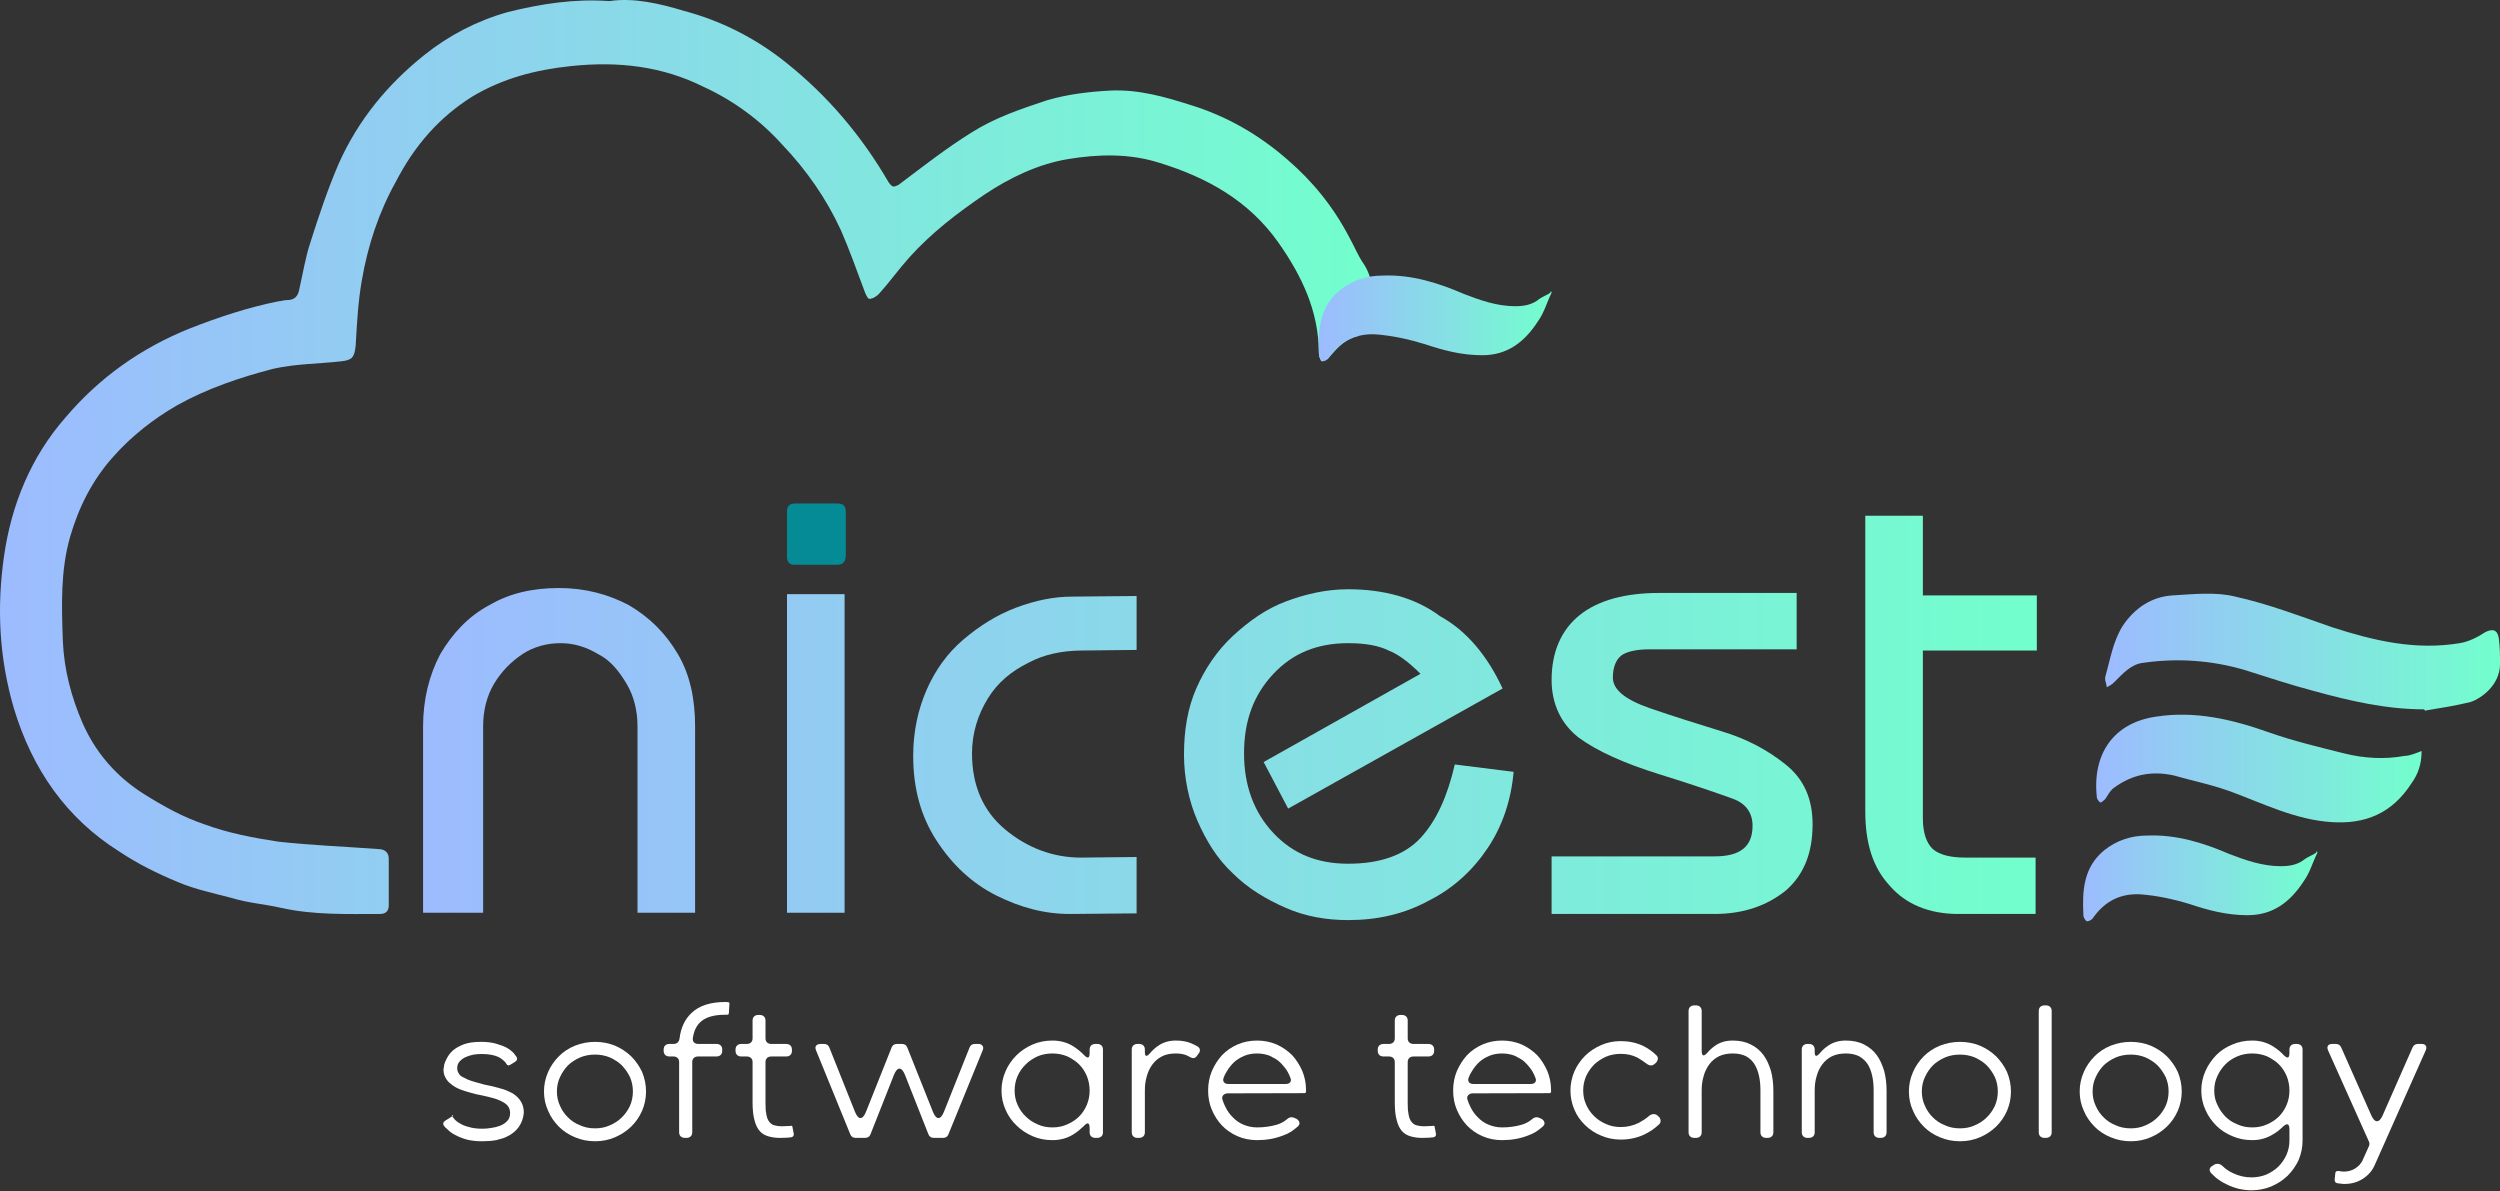
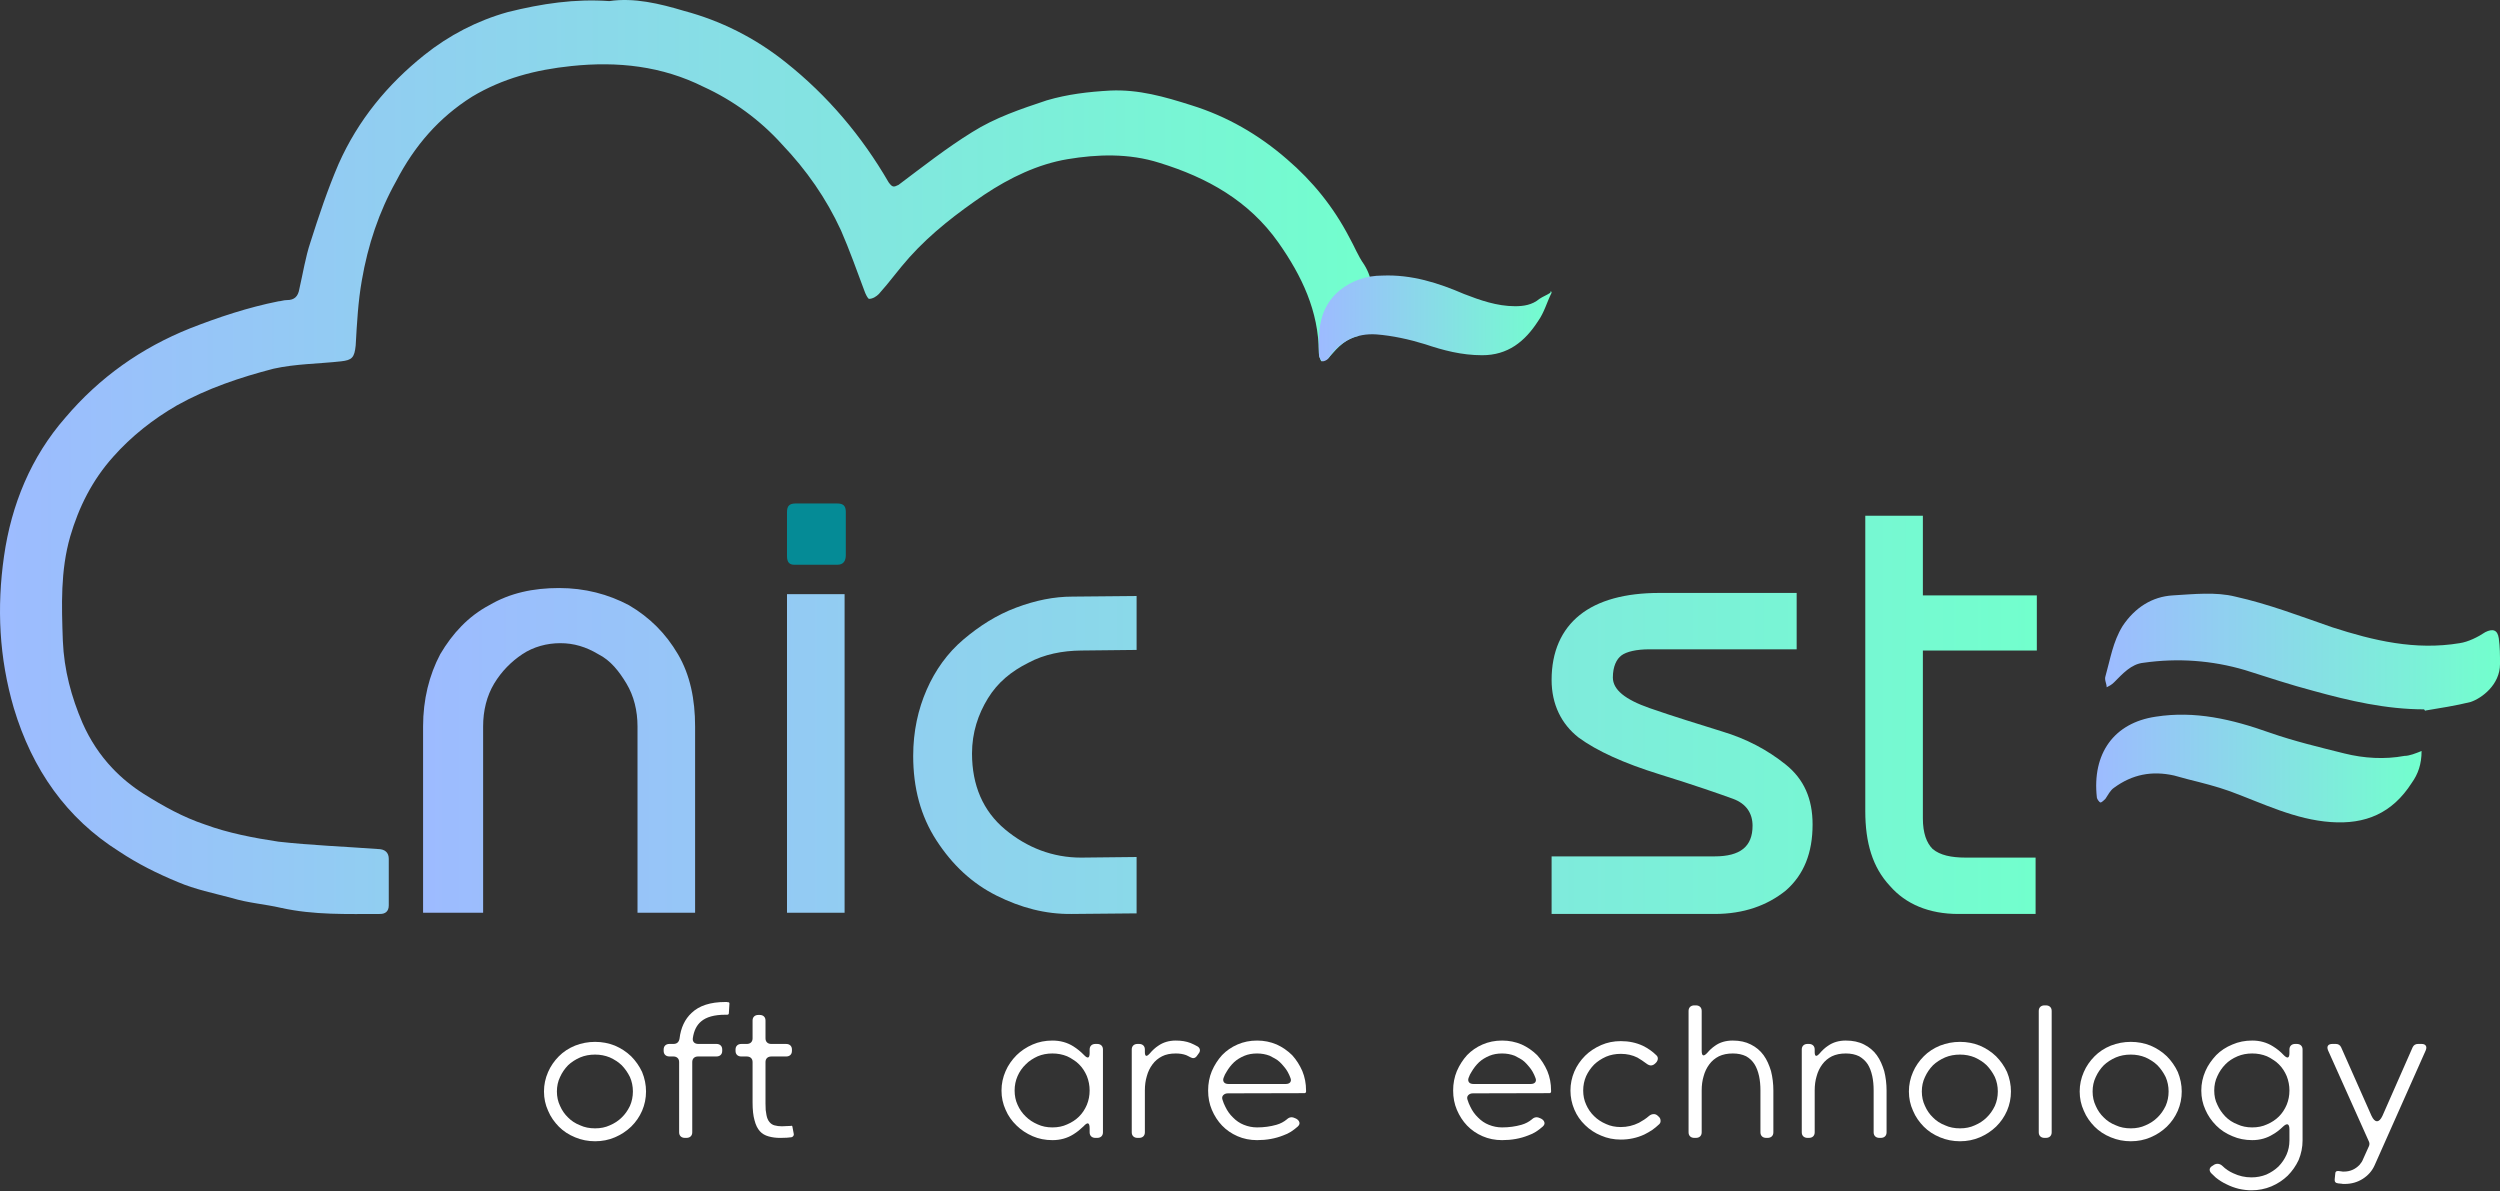
<svg xmlns="http://www.w3.org/2000/svg" xmlns:ns1="http://sodipodi.sourceforge.net/DTD/sodipodi-0.dtd" xmlns:ns2="http://www.inkscape.org/namespaces/inkscape" xmlns:xlink="http://www.w3.org/1999/xlink" version="1.1" id="Layer_1" x="0px" y="0px" viewBox="0 0 204.028 97.233" xml:space="preserve" ns1:docname="logo3.svg" ns2:version="1.2.1 (9c6d41e410, 2022-07-14)" ns2:export-filename="logo.png" ns2:export-xdpi="580.64514" ns2:export-ydpi="580.64514" width="204.028" height="97.233">
  <rect x="0" y="0" width="204.028" height="97.233" fill="#333333" stroke="none" />
  <defs id="defs81">
    <linearGradient ns2:collect="always" id="nicest2">
      <stop style="stop-color:#9dbbff;stop-opacity:1;" offset="0" id="stop911" />
      <stop style="stop-color:#72ffcd;stop-opacity:1;" offset="1" id="stop913" />
    </linearGradient>
    <linearGradient ns2:collect="always" xlink:href="#nicest2" id="linearGradient6173" x1="199.772" y1="186.051" x2="232" y2="186.051" gradientUnits="userSpaceOnUse" gradientTransform="translate(-27.972,-132.81)" />
    <linearGradient ns2:collect="always" xlink:href="#nicest2" id="linearGradient6175" x1="199.045" y1="195.531" x2="225.6" y2="195.531" gradientUnits="userSpaceOnUse" gradientTransform="translate(-27.972,-132.81)" />
    <linearGradient ns2:collect="always" xlink:href="#nicest2" id="linearGradient6177" x1="197.973" y1="204.495" x2="217.1" y2="204.495" gradientUnits="userSpaceOnUse" gradientTransform="translate(-27.972,-132.81)" />
    <linearGradient ns2:collect="always" xlink:href="#nicest2" id="linearGradient6445" gradientUnits="userSpaceOnUse" x1="197.973" y1="204.495" x2="217.1" y2="204.495" gradientTransform="matrix(0.994,0,0,1,-89.063,-178.51)" />
    <linearGradient ns2:collect="always" xlink:href="#nicest2" id="linearGradient6454" x1="27.972" y1="170.108" x2="140.414" y2="170.108" gradientUnits="userSpaceOnUse" gradientTransform="translate(-27.972,-132.81)" />
    <linearGradient ns2:collect="always" xlink:href="#nicest2" id="linearGradient6501" gradientUnits="userSpaceOnUse" x1="62.5" y1="191.4" x2="194.2" y2="191.4" gradientTransform="translate(-27.972,-132.81)" />
    <linearGradient ns2:collect="always" xlink:href="#nicest2" id="linearGradient6503" gradientUnits="userSpaceOnUse" x1="62.5" y1="191.4" x2="194.2" y2="191.4" gradientTransform="translate(-27.972,-132.81)" />
    <linearGradient ns2:collect="always" xlink:href="#nicest2" id="linearGradient6505" gradientUnits="userSpaceOnUse" x1="62.5" y1="191.4" x2="194.2" y2="191.4" gradientTransform="translate(-27.972,-132.81)" />
    <linearGradient ns2:collect="always" xlink:href="#nicest2" id="linearGradient6507" gradientUnits="userSpaceOnUse" x1="62.5" y1="191.4" x2="194.2" y2="191.4" gradientTransform="translate(-27.972,-132.81)" />
    <linearGradient ns2:collect="always" xlink:href="#nicest2" id="linearGradient6509" gradientUnits="userSpaceOnUse" x1="62.5" y1="191.4" x2="194.2" y2="191.4" gradientTransform="translate(-27.972,-132.81)" />
    <linearGradient ns2:collect="always" xlink:href="#nicest2" id="linearGradient6511" gradientUnits="userSpaceOnUse" x1="62.5" y1="191.4" x2="194.2" y2="191.4" gradientTransform="translate(-27.972,-132.81)" />
  </defs>
  <ns1:namedview id="namedview79" pagecolor="#ffffff" bordercolor="#eeeeee" borderopacity="1" ns2:showpageshadow="0" ns2:pageopacity="0" ns2:pagecheckerboard="0" ns2:deskcolor="#ffffff" showgrid="false" ns2:zoom="5.1107217" ns2:cx="87.952353" ns2:cy="54.004115" ns2:window-width="1920" ns2:window-height="991" ns2:window-x="-9" ns2:window-y="-9" ns2:window-maximized="1" ns2:current-layer="Layer_1" />
  <style type="text/css" id="style2">
	.st0{fill:#FFFFFF;}
</style>
  <path d="m 49.728,0.09 c 2,-0.3 4.1,0.2 6.1,0.8 3,0.8 5.8,2.2 8.3,4.2 3.4,2.7 6.2,6 8.4,9.8 0.3,0.4 0.4,0.4 0.8,0.2 2,-1.5 3.9,-3 6,-4.3 1.9,-1.2 4,-1.9 6.1,-2.6 1.7,-0.5 3.4,-0.7 5.2,-0.8 2.3,-0.1 4.4,0.5 6.6,1.2 2.9,0.9 5.5,2.4 7.8,4.4 2.1,1.8 3.8,3.9 5.1,6.4 0.4,0.7 0.7,1.5 1.2,2.2 1.562,2.506 -0.145,4.88 -0.475,5.831 -1,0.2 -1.625,0.869 -2.325,1.669 -0.1,0.2 -0.4,0.3 -0.7,0.4 -0.1,-0.2 -0.2,-0.5 -0.2,-0.7 0,-3.4 -1.4,-6.3 -3.3,-9 -2.4,-3.4 -5.8,-5.3 -9.7,-6.5 -2.5,-0.8 -5.1,-0.7 -7.5,-0.3 -2.4,0.4 -4.7,1.5 -6.8,2.9 -2.2,1.5 -4.3,3.1 -6.1,5.1 -0.9,1 -1.6,2 -2.5,3 -0.2,0.2 -0.5,0.4 -0.8,0.4 -0.1,0 -0.3,-0.4 -0.4,-0.7 -0.6,-1.6 -1.2,-3.3 -1.9,-4.9 -1.2,-2.6 -2.8,-4.9 -4.8,-7 -1.8,-2 -4,-3.6 -6.4,-4.7 -3.4,-1.7 -7,-2.1 -10.8,-1.7 -2.9,0.3 -5.6,1 -8.1,2.5 -2.7,1.7 -4.7,4 -6.2,6.9 -1.4,2.5 -2.3,5.2 -2.8,8.1 -0.3,1.7 -0.4,3.5 -0.5,5.3 -0.1,1 -0.3,1.2 -1.2,1.3 -1.8,0.2 -3.7,0.2 -5.5,0.6 -2.7,0.7 -5.4,1.6 -7.9,3 -1.9,1.1 -3.7,2.5 -5.2,4.2 -1.7,1.9 -2.8,4.1 -3.5,6.5 -0.8,2.8 -0.7,5.6 -0.6,8.5 0.1,2.4 0.7,4.6 1.6,6.7 0.623,1.415 1.437,2.638 2.426,3.686 0.758,0.804 1.619,1.506 2.574,2.114 1.6,1 3.2,1.9 5,2.5 1.9,0.7 4,1.1 6,1.4 2.7,0.3 5.4,0.4 8.1,0.6 0.6,0 0.9,0.3 0.9,0.8 v 3.8 c 0,0.5 -0.3,0.7 -0.7,0.7 -2.7,0 -5.4,0.1 -8.1,-0.5 -1.3,-0.3 -2.7,-0.4 -4,-0.8 -1.5,-0.4 -3,-0.7 -4.4,-1.3 -1.7,-0.7 -3.3,-1.5 -4.8,-2.5 -4.3,-2.7 -7.1,-6.7 -8.6,-11.7 -1.2,-4.1 -1.4,-8.2 -0.8,-12.4 0.6,-4.2 2.2,-8.1 5,-11.3 2.8,-3.3 6.2,-5.7 10.2,-7.3 2.3,-0.9 4.7,-1.7 7.2,-2.2 0.2,0 0.4,-0.1 0.7,-0.1 0.6,0 0.9,-0.3 1,-0.9 0.3,-1.3 0.5,-2.6 0.9,-3.8 0.7,-2.2 1.4,-4.3 2.3,-6.4 1.6,-3.6 4,-6.5 7,-8.9 2,-1.6 4.3,-2.8 6.8,-3.5 2.8,-0.7 5.5,-1.1 8.3,-0.9 z" id="path4" style="fill:url(#linearGradient6454);fill-opacity:1" ns1:nodetypes="cccccccccccccccsccscscscccccccccsccccccsccccssscccccscccscccscc" />
  <path d="m 197.828,57.89 c -3.1,0 -6.1,-0.7 -9,-1.5 -1.9,-0.5 -3.7,-1.1 -5.6,-1.7 -2.7,-0.8 -5.5,-1 -8.3,-0.6 -1,0.1 -1.7,0.9 -2.4,1.6 -0.2,0.2 -0.4,0.3 -0.6,0.4 0,-0.3 -0.2,-0.6 -0.1,-0.9 0.4,-1.4 0.6,-2.8 1.4,-4.1 1,-1.5 2.4,-2.4 4.1,-2.5 1.7,-0.1 3.5,-0.3 5.1,0.1 2.7,0.6 5.3,1.6 7.9,2.5 3.4,1.1 6.8,1.9 10.4,1.3 0.7,-0.1 1.5,-0.5 2.1,-0.9 0.6,-0.3 1,-0.2 1.1,0.5 0.1,0.7 0.1,1.4 0.1,2.1 0,1.7 -1.5,2.8 -2.4,3.1 -1.2,0.3 -2.5,0.5 -3.7,0.7 0,0.1 0,0 -0.1,-0.1 z" id="path6" style="fill:url(#linearGradient6173);fill-opacity:1" />
  <path d="m 197.628,61.29 c 0,1.1 -0.3,1.9 -0.8,2.6 -1.6,2.5 -3.8,3.4 -6.6,3.2 -2.9,-0.2 -5.5,-1.5 -8.2,-2.5 -1.1,-0.4 -2.3,-0.7 -3.5,-1 -0.4,-0.1 -0.7,-0.2 -1.1,-0.3 -1.8,-0.4 -3.4,-0.1 -4.9,1 -0.3,0.2 -0.5,0.6 -0.7,0.9 -0.1,0.1 -0.3,0.3 -0.4,0.3 -0.1,0 -0.3,-0.3 -0.3,-0.4 -0.4,-3.6 1.4,-6.1 4.8,-6.6 3.2,-0.5 6.2,0.2 9.3,1.3 2,0.7 4.1,1.2 6.1,1.7 1.6,0.4 3.3,0.5 4.9,0.2 0.4,0 0.9,-0.2 1.4,-0.4 z" id="path8" style="fill:url(#linearGradient6175);fill-opacity:1" />
-   <path d="m 189.128,69.59 c -0.4,0.8 -0.6,1.6 -1.1,2.3 -1.1,1.7 -2.5,2.8 -4.6,2.8 -1.7,0 -3.2,-0.4 -4.7,-0.9 -1.3,-0.4 -2.7,-0.7 -4,-0.8 -1.6,-0.1 -2.9,0.5 -3.9,1.9 -0.1,0.2 -0.4,0.3 -0.5,0.3 -0.1,0 -0.3,-0.3 -0.3,-0.5 -0.1,-2 0,-3.9 1.7,-5.3 1,-0.8 2.2,-1.2 3.5,-1.2 2.4,-0.1 4.6,0.6 6.7,1.5 1.3,0.5 2.7,1 4.2,1 0.7,0 1.4,-0.1 2,-0.6 0.3,-0.2 0.6,-0.3 0.9,-0.5 0,-0.2 0.1,-0.1 0.1,0 z" id="path10" style="fill:url(#linearGradient6177);fill-opacity:1" />
  <path d="m 69.028,43.59 c 0,0.6 0,1.1 0,1.7 0,0.5 -0.2,0.8 -0.7,0.8 -1.2,0 -2.3,0 -3.5,0 -0.4,0 -0.6,-0.2 -0.6,-0.7 0,-1.2 0,-2.4 0,-3.6 0,-0.5 0.2,-0.7 0.7,-0.7 1.1,0 2.3,0 3.4,0 0.5,0 0.7,0.2 0.7,0.7 0,0.6 0,1.2 0,1.8 z" id="path20" style="fill:#058b96;fill-opacity:1" />
  <path d="m 39.228,74.49 h -4.7 v -15.2 c 0,-2.2 0.5,-4.2 1.4,-5.9 1,-1.7 2.3,-3.1 4,-4 1.7,-1 3.6,-1.4 5.7,-1.4 2.1,0 4,0.5 5.7,1.4 1.7,1 3,2.3 4,4 1,1.7 1.4,3.7 1.4,5.9 v 15.2 h -4.7 v -15.2 c 0,-1.3 -0.3,-2.5 -0.9,-3.5 -0.6,-1 -1.3,-1.9 -2.3,-2.4 -1,-0.6 -2,-0.9 -3.1,-0.9 -1.1,0 -2.2,0.3 -3.1,0.9 -0.9,0.6 -1.7,1.4 -2.3,2.4 -0.6,1 -0.9,2.2 -0.9,3.5 v 15.2 z" id="path64" style="fill:url(#linearGradient6501);fill-opacity:1" />
  <path d="m 68.928,74.49 h -4.7 v -26 h 4.7 z" id="path66" style="fill:url(#linearGradient6503);fill-opacity:1" />
  <path d="m 92.759,48.441 v 4.6 l -4.532,0.049 c -1.5,0.016 -3,0.3 -4.3,1 -1.4,0.7 -2.5,1.6 -3.3,2.9 -0.8,1.3 -1.3,2.8 -1.3,4.5 0,2.6 0.9,4.7 2.7,6.2 1.8,1.5 3.9,2.3 6.2,2.3 l 4.532,-0.049 v 4.6 l -5.332,0.049 c -2.1,0.019 -4.1,-0.5 -6.1,-1.5 -2,-1 -3.6,-2.5 -4.9,-4.5 -1.3,-2 -1.9,-4.3 -1.9,-6.9 0,-2 0.4,-3.8 1.1,-5.4 0.7,-1.6 1.7,-3 3,-4.1 1.3,-1.1 2.7,-2 4.3,-2.6 1.6,-0.6 3.1,-0.9 4.6,-0.9 l 5.232,-0.049 z" id="path68" style="fill:url(#linearGradient6505);fill-opacity:1" ns1:nodetypes="ccscssssccsssssssscc" />
-   <path d="m 122.628,56.19 -17.5,9.8 -2,-3.8 12.8,-7.2 c -0.9,-0.9 -1.8,-1.6 -2.6,-1.9 -0.8,-0.4 -1.9,-0.6 -3.3,-0.6 -2.5,0 -4.5,0.8 -6.1,2.5 -1.6,1.7 -2.4,3.8 -2.4,6.5 0,2.6 0.8,4.8 2.4,6.5 1.6,1.7 3.6,2.5 6.1,2.5 2.6,0 4.6,-0.7 5.9,-2.1 1.3,-1.4 2.2,-3.4 2.8,-6 l 4.8,0.6 c -0.2,2.3 -0.9,4.4 -2.1,6.2 -1.2,1.8 -2.8,3.3 -4.8,4.3 -2,1.1 -4.2,1.6 -6.6,1.6 -1.8,0 -3.5,-0.3 -5.1,-1 -1.6,-0.7 -3.1,-1.6 -4.3,-2.8 -1.3,-1.2 -2.2,-2.7 -2.9,-4.3 -0.7,-1.6 -1.1,-3.5 -1.1,-5.4 0,-2 0.3,-3.8 1,-5.4 0.7,-1.6 1.7,-3.1 3,-4.3 1.3,-1.2 2.7,-2.2 4.3,-2.8 1.6,-0.6 3.3,-1 5.1,-1 2.9,0 5.5,0.7 7.5,2.2 2.2,1.2 3.9,3.3 5.1,5.9 z" id="path70" style="fill:url(#linearGradient6507);fill-opacity:1" />
  <path d="m 126.628,74.49 v -4.6 h 13.3 c 2.1,0 3.1,-0.8 3.1,-2.5 0,-1 -0.5,-1.8 -1.6,-2.2 -1.1,-0.4 -3.1,-1.1 -6,-2 -2.9,-0.9 -5.1,-1.9 -6.6,-3 -1.4,-1.1 -2.2,-2.7 -2.2,-4.7 0,-2.3 0.8,-4.1 2.3,-5.3 1.5,-1.2 3.7,-1.8 6.5,-1.8 h 11.2 v 4.6 h -12 c -1.1,0 -1.9,0.2 -2.3,0.5 -0.4,0.3 -0.7,0.9 -0.7,1.8 0,1 1,1.8 3,2.5 2,0.7 4,1.3 5.9,1.9 2,0.6 3.7,1.5 5.2,2.7 1.5,1.2 2.2,2.8 2.2,4.9 0,2.3 -0.7,4.1 -2.2,5.4 -1.5,1.2 -3.4,1.9 -5.8,1.9 h -13.3 z" id="path72" style="fill:url(#linearGradient6509);fill-opacity:1" />
  <path d="m 166.228,48.49 v 4.6 h -9.3 v 13.7 c 0,1.2 0.3,2 0.8,2.5 0.6,0.5 1.5,0.7 2.7,0.7 h 5.7 v 4.6 h -6.3 c -2.4,0 -4.3,-0.8 -5.6,-2.3 -1.4,-1.5 -2,-3.5 -2,-6.1 v -24.1 h 4.7 v 6.5 h 9.3 z" id="path74" style="fill:url(#linearGradient6511);fill-opacity:1" />
  <g aria-label="software technology" id="text465" style="font-size:12px;line-height:1.25;font-family:Montserrat;-inkscape-font-specification:Montserrat;letter-spacing:0px;word-spacing:0px;fill:#ffffff;fill-opacity:1;stroke:none;stroke-width:0.293;stroke-dasharray:none;stroke-opacity:1" transform="matrix(1.332,0,0,1.273,-49.234,-201.095)">
-     <path d="m 67.112,227.607 q 0.18,0.048 0.36,0.096 0.18,0.048 0.36,0.108 0.168,0.06 0.324,0.144 0.168,0.072 0.3,0.168 0.276,0.204 0.432,0.48 0.168,0.3 0.168,0.696 -0.036,0.516 -0.312,0.924 -0.06,0.084 -0.132,0.168 -0.072,0.084 -0.168,0.168 -0.192,0.168 -0.444,0.288 -0.132,0.072 -0.3,0.12 -0.156,0.048 -0.336,0.096 -0.384,0.072 -0.84,0.072 -0.552,0 -0.96,-0.108 -0.432,-0.132 -0.72,-0.3 -0.156,-0.084 -0.276,-0.18 -0.12,-0.096 -0.216,-0.204 -0.06,-0.048 -0.096,-0.084 -0.036,-0.048 -0.084,-0.108 -0.072,-0.096 -0.048,-0.18 0.024,-0.096 0.12,-0.156 l 0.456,-0.3 q 0.06,-0.024 0,-0.048 -0.072,0 -0.036,0.06 l 0.132,0.18 q 0.144,0.168 0.336,0.276 0.228,0.156 0.564,0.24 0.336,0.108 0.828,0.108 0.252,0 0.528,-0.048 0.276,-0.036 0.552,-0.144 0.264,-0.108 0.432,-0.3 0.18,-0.192 0.18,-0.504 0,-0.42 -0.336,-0.648 -0.264,-0.18 -0.636,-0.3 -0.192,-0.06 -0.396,-0.108 -0.204,-0.048 -0.408,-0.096 -0.168,-0.036 -0.336,-0.072 -0.168,-0.048 -0.336,-0.096 -0.312,-0.084 -0.636,-0.216 -0.288,-0.12 -0.528,-0.324 -0.24,-0.18 -0.36,-0.444 -0.108,-0.216 -0.108,-0.468 v -0.048 l 0.036,-0.216 v -0.048 q 0.024,-0.096 0.06,-0.192 0.048,-0.108 0.108,-0.24 0.132,-0.276 0.372,-0.504 0.252,-0.228 0.672,-0.396 0.396,-0.156 1.056,-0.156 0.504,0 0.888,0.108 0.408,0.12 0.672,0.264 0.264,0.156 0.456,0.372 0.036,0.06 0.072,0.108 0.036,0.036 0.072,0.096 0.06,0.096 0.036,0.192 -0.024,0.084 -0.12,0.144 l -0.3,0.192 q -0.144,0.084 -0.216,-0.048 l -0.084,-0.132 q -0.108,-0.12 -0.288,-0.252 -0.18,-0.12 -0.468,-0.192 -0.288,-0.072 -0.72,-0.072 -0.204,0 -0.456,0.036 -0.276,0.06 -0.48,0.156 -0.216,0.096 -0.372,0.276 -0.156,0.168 -0.156,0.444 0,0.18 0.084,0.312 0.072,0.156 0.228,0.24 0.168,0.096 0.372,0.192 0.216,0.084 0.468,0.156 0.516,0.168 0.984,0.252 z" style="font-family:'SK Payidar Rounded';-inkscape-font-specification:'SK Payidar Rounded';fill:#ffffff;fill-opacity:1;stroke:none;stroke-width:0.293;stroke-dasharray:none;stroke-opacity:1" id="path378" />
    <path d="m 73.424,224.763 q 0.636,0 1.212,0.24 0.564,0.252 0.996,0.684 0.42,0.444 0.672,1.008 0.24,0.612 0.24,1.248 0,0.648 -0.24,1.236 -0.24,0.576 -0.672,1.02 -0.432,0.432 -0.996,0.684 -0.564,0.252 -1.212,0.252 -0.648,0 -1.224,-0.252 -0.588,-0.252 -0.996,-0.684 -0.204,-0.216 -0.372,-0.468 -0.168,-0.252 -0.288,-0.552 -0.252,-0.576 -0.252,-1.236 0,-0.648 0.252,-1.248 0.228,-0.552 0.66,-1.008 0.408,-0.432 0.996,-0.684 0.588,-0.24 1.224,-0.24 z m 0,5.544 q 0.504,0 0.9,-0.192 0.432,-0.192 0.732,-0.504 0.3,-0.3 0.504,-0.744 0.18,-0.432 0.18,-0.924 0,-0.492 -0.18,-0.924 -0.204,-0.432 -0.504,-0.756 -0.3,-0.3 -0.732,-0.504 -0.42,-0.18 -0.9,-0.18 -0.504,0 -0.912,0.18 -0.444,0.204 -0.744,0.504 -0.312,0.336 -0.492,0.756 -0.192,0.42 -0.192,0.924 0,0.504 0.192,0.924 0.18,0.432 0.492,0.744 0.3,0.324 0.744,0.504 0.396,0.192 0.912,0.192 z" style="font-family:'SK Payidar Rounded';-inkscape-font-specification:'SK Payidar Rounded';fill:#ffffff;fill-opacity:1;stroke:none;stroke-width:0.293;stroke-dasharray:none;stroke-opacity:1" id="path380" />
    <path d="m 81.404,222.207 h 0.108 q 0.012,0 0.012,0.012 0.012,0 0.024,0 h 0.048 q 0.06,0.024 0.06,0.072 l -0.036,0.624 q 0,0.108 -0.108,0.108 h -0.108 q -1.008,0 -1.488,0.432 -0.408,0.36 -0.504,1.068 -0.024,0.168 0.072,0.276 0.096,0.096 0.264,0.096 h 1.104 q 0.168,0 0.264,0.096 0.096,0.096 0.096,0.264 v 0.084 q 0,0.168 -0.096,0.264 -0.096,0.096 -0.264,0.096 h -1.116 q -0.168,0 -0.264,0.096 -0.096,0.096 -0.096,0.264 v 4.5 q 0,0.168 -0.096,0.264 -0.096,0.096 -0.264,0.096 h -0.084 q -0.168,0 -0.264,-0.096 -0.096,-0.096 -0.096,-0.264 v -4.5 q 0,-0.168 -0.096,-0.264 -0.096,-0.096 -0.264,-0.096 h -0.228 q -0.168,0 -0.264,-0.096 -0.096,-0.096 -0.096,-0.264 v -0.084 q 0,-0.168 0.096,-0.264 0.096,-0.096 0.264,-0.096 h 0.24 q 0.312,0 0.372,-0.336 0.12,-1.056 0.744,-1.656 0.696,-0.696 2.064,-0.696 z" style="font-family:'SK Payidar Rounded';-inkscape-font-specification:'SK Payidar Rounded';fill:#ffffff;fill-opacity:1;stroke:none;stroke-width:0.293;stroke-dasharray:none;stroke-opacity:1" id="path382" />
    <path d="m 83.864,228.699 q 0,0.24 0.012,0.432 0.024,0.18 0.048,0.324 0.048,0.276 0.18,0.444 0.132,0.168 0.312,0.216 0.204,0.06 0.456,0.06 l 0.252,-0.012 0.288,-0.012 0.048,-0.012 q 0.024,0 0.048,0.036 l 0.084,0.468 q 0.024,0.096 -0.036,0.168 -0.06,0.072 -0.156,0.072 l -0.228,0.024 -0.408,0.012 q -0.384,0 -0.708,-0.096 -0.336,-0.096 -0.54,-0.336 -0.216,-0.252 -0.324,-0.696 -0.12,-0.432 -0.12,-1.152 v -2.58 q 0,-0.168 -0.096,-0.264 -0.096,-0.096 -0.264,-0.096 h -0.324 q -0.168,0 -0.264,-0.096 -0.096,-0.096 -0.096,-0.264 v -0.084 q 0,-0.168 0.096,-0.264 0.096,-0.096 0.264,-0.096 h 0.324 q 0.168,0 0.264,-0.096 0.096,-0.096 0.096,-0.264 v -1.14 q 0,-0.168 0.096,-0.264 0.096,-0.096 0.264,-0.096 h 0.072 q 0.168,0 0.264,0.096 0.096,0.096 0.096,0.264 v 1.14 q 0,0.168 0.096,0.264 0.096,0.096 0.264,0.096 h 0.9 q 0.168,0 0.264,0.096 0.096,0.096 0.096,0.264 v 0.084 q 0,0.168 -0.096,0.264 -0.096,0.096 -0.264,0.096 h -0.9 q -0.168,0 -0.264,0.096 -0.096,0.096 -0.096,0.264 z" style="font-family:'SK Payidar Rounded';-inkscape-font-specification:'SK Payidar Rounded';fill:#ffffff;fill-opacity:1;stroke:none;stroke-width:0.293;stroke-dasharray:none;stroke-opacity:1" id="path384" />
-     <path d="m 97.172,225.303 -2.1,5.388 q -0.084,0.228 -0.336,0.228 h -0.552 q -0.252,0 -0.336,-0.228 l -1.44,-3.816 q -0.156,-0.396 -0.336,-0.396 -0.18,0 -0.336,0.396 l -1.44,3.816 q -0.084,0.228 -0.336,0.228 h -0.564 q -0.252,0 -0.336,-0.228 l -2.1,-5.388 q -0.072,-0.18 0,-0.288 0.084,-0.12 0.288,-0.12 h 0.192 q 0.252,0 0.336,0.228 l 1.572,4.128 q 0.156,0.396 0.336,0.396 0.18,0 0.336,-0.396 l 1.572,-4.128 q 0.084,-0.228 0.336,-0.228 h 0.288 q 0.252,0 0.336,0.228 l 1.572,4.128 q 0.156,0.396 0.336,0.396 0.18,0 0.336,-0.396 l 1.572,-4.128 q 0.084,-0.228 0.336,-0.228 h 0.192 q 0.192,0 0.264,0.12 0.084,0.108 0.012,0.288 z" style="font-family:'SK Payidar Rounded';-inkscape-font-specification:'SK Payidar Rounded';fill:#ffffff;fill-opacity:1;stroke:none;stroke-width:0.293;stroke-dasharray:none;stroke-opacity:1" id="path386" />
    <path d="m 104.54,225.255 v 5.304 q 0,0.168 -0.096,0.264 -0.096,0.096 -0.264,0.096 h -0.096 q -0.168,0 -0.264,-0.096 -0.096,-0.096 -0.096,-0.264 v -0.252 q 0,-0.564 -0.372,-0.132 -0.144,0.144 -0.3,0.276 -0.156,0.132 -0.324,0.24 -0.564,0.372 -1.284,0.372 -0.66,0 -1.212,-0.252 -0.576,-0.264 -0.984,-0.684 -0.444,-0.444 -0.672,-1.008 -0.252,-0.576 -0.252,-1.236 0,-0.648 0.252,-1.248 0.228,-0.552 0.672,-1.02 0.408,-0.42 0.984,-0.684 0.552,-0.252 1.212,-0.252 0.72,0 1.284,0.372 0.36,0.24 0.648,0.552 0.348,0.384 0.348,-0.132 v -0.216 q 0,-0.168 0.096,-0.264 0.096,-0.096 0.264,-0.096 h 0.096 q 0.168,0 0.264,0.096 0.096,0.096 0.096,0.264 z m -3.096,4.992 q 0.504,0 0.9,-0.192 0.432,-0.192 0.732,-0.504 0.3,-0.312 0.48,-0.756 0.168,-0.432 0.168,-0.912 0,-0.48 -0.168,-0.924 -0.18,-0.444 -0.48,-0.756 -0.156,-0.168 -0.348,-0.288 -0.18,-0.132 -0.384,-0.228 -0.42,-0.18 -0.9,-0.18 -0.492,0 -0.9,0.18 -0.204,0.096 -0.396,0.228 -0.18,0.12 -0.336,0.288 -0.324,0.324 -0.504,0.756 -0.18,0.432 -0.18,0.924 0,0.504 0.18,0.912 0.18,0.432 0.504,0.756 0.3,0.312 0.732,0.504 0.396,0.192 0.9,0.192 z" style="font-family:'SK Payidar Rounded';-inkscape-font-specification:'SK Payidar Rounded';fill:#ffffff;fill-opacity:1;stroke:none;stroke-width:0.293;stroke-dasharray:none;stroke-opacity:1" id="path388" />
    <path d="m 109.004,224.679 q 0.516,0 0.9,0.156 0.12,0.048 0.228,0.108 0.12,0.06 0.216,0.12 0.12,0.084 0.132,0.216 0.012,0.12 -0.084,0.24 l -0.108,0.156 q -0.156,0.216 -0.396,0.072 -0.06,-0.036 -0.132,-0.072 -0.06,-0.036 -0.12,-0.06 -0.276,-0.108 -0.636,-0.108 -0.504,0 -0.84,0.18 -0.36,0.192 -0.588,0.516 -0.24,0.336 -0.348,0.756 -0.12,0.408 -0.12,0.924 v 2.676 q 0,0.168 -0.096,0.264 -0.096,0.096 -0.264,0.096 h -0.084 q -0.168,0 -0.264,-0.096 -0.096,-0.096 -0.096,-0.264 v -5.304 q 0,-0.168 0.096,-0.264 0.096,-0.096 0.264,-0.096 h 0.084 q 0.168,0 0.264,0.096 0.096,0.096 0.096,0.264 v 0.156 q 0,0.444 0.3,0.096 0.252,-0.312 0.516,-0.492 0.456,-0.336 1.08,-0.336 z" style="font-family:'SK Payidar Rounded';-inkscape-font-specification:'SK Payidar Rounded';fill:#ffffff;fill-opacity:1;stroke:none;stroke-width:0.293;stroke-dasharray:none;stroke-opacity:1" id="path390" />
    <path d="m 116.984,227.883 v 0.084 q -0.024,0.084 -0.096,0.084 l -4.692,0.012 q -0.18,0 -0.288,0.12 -0.096,0.108 -0.048,0.276 0.072,0.252 0.18,0.468 0.18,0.396 0.468,0.684 0.288,0.312 0.66,0.468 0.396,0.168 0.816,0.168 0.624,0 1.188,-0.168 0.36,-0.108 0.636,-0.348 0.216,-0.216 0.48,-0.084 l 0.084,0.036 q 0.168,0.096 0.204,0.24 0.036,0.132 -0.096,0.264 -0.192,0.18 -0.42,0.336 -0.216,0.144 -0.48,0.24 -0.72,0.3 -1.596,0.3 -0.648,0 -1.2,-0.252 -0.552,-0.252 -0.948,-0.684 -0.384,-0.42 -0.624,-1.008 -0.228,-0.564 -0.228,-1.236 0,-0.672 0.228,-1.248 0.24,-0.576 0.624,-1.02 0.396,-0.432 0.948,-0.684 0.552,-0.252 1.2,-0.252 0.636,0 1.2,0.252 0.528,0.252 0.948,0.684 0.384,0.444 0.624,1.02 0.228,0.576 0.228,1.248 z m -0.96,-0.816 q -0.06,-0.18 -0.168,-0.384 -0.096,-0.18 -0.228,-0.336 -0.12,-0.156 -0.252,-0.288 -0.132,-0.132 -0.3,-0.228 -0.156,-0.096 -0.324,-0.18 -0.36,-0.144 -0.768,-0.144 -0.432,0 -0.768,0.144 -0.384,0.168 -0.636,0.408 -0.276,0.276 -0.468,0.624 -0.108,0.168 -0.18,0.384 -0.06,0.168 0.024,0.288 0.084,0.108 0.276,0.108 h 3.504 q 0.192,0 0.276,-0.108 0.084,-0.12 0.012,-0.288 z" style="font-family:'SK Payidar Rounded';-inkscape-font-specification:'SK Payidar Rounded';fill:#ffffff;fill-opacity:1;stroke:none;stroke-width:0.293;stroke-dasharray:none;stroke-opacity:1" id="path392" />
-     <path d="m 123.212,228.699 q 0,0.24 0.012,0.432 0.024,0.18 0.048,0.324 0.048,0.276 0.18,0.444 0.132,0.168 0.312,0.216 0.204,0.06 0.456,0.06 l 0.252,-0.012 0.288,-0.012 0.048,-0.012 q 0.024,0 0.048,0.036 l 0.084,0.468 q 0.024,0.096 -0.036,0.168 -0.06,0.072 -0.156,0.072 l -0.228,0.024 -0.408,0.012 q -0.384,0 -0.708,-0.096 -0.336,-0.096 -0.54,-0.336 -0.216,-0.252 -0.324,-0.696 -0.12,-0.432 -0.12,-1.152 v -2.58 q 0,-0.168 -0.096,-0.264 -0.096,-0.096 -0.264,-0.096 h -0.324 q -0.168,0 -0.264,-0.096 -0.096,-0.096 -0.096,-0.264 v -0.084 q 0,-0.168 0.096,-0.264 0.096,-0.096 0.264,-0.096 h 0.324 q 0.168,0 0.264,-0.096 0.096,-0.096 0.096,-0.264 v -1.14 q 0,-0.168 0.096,-0.264 0.096,-0.096 0.264,-0.096 h 0.072 q 0.168,0 0.264,0.096 0.096,0.096 0.096,0.264 v 1.14 q 0,0.168 0.096,0.264 0.096,0.096 0.264,0.096 h 0.9 q 0.168,0 0.264,0.096 0.096,0.096 0.096,0.264 v 0.084 q 0,0.168 -0.096,0.264 -0.096,0.096 -0.264,0.096 h -0.9 q -0.168,0 -0.264,0.096 -0.096,0.096 -0.096,0.264 z" style="font-family:'SK Payidar Rounded';-inkscape-font-specification:'SK Payidar Rounded';fill:#ffffff;fill-opacity:1;stroke:none;stroke-width:0.293;stroke-dasharray:none;stroke-opacity:1" id="path394" />
    <path d="m 131.996,227.883 v 0.084 q -0.024,0.084 -0.096,0.084 l -4.692,0.012 q -0.18,0 -0.288,0.12 -0.096,0.108 -0.048,0.276 0.072,0.252 0.18,0.468 0.18,0.396 0.468,0.684 0.288,0.312 0.66,0.468 0.396,0.168 0.816,0.168 0.624,0 1.188,-0.168 0.36,-0.108 0.636,-0.348 0.216,-0.216 0.48,-0.084 l 0.084,0.036 q 0.168,0.096 0.204,0.24 0.036,0.132 -0.096,0.264 -0.192,0.18 -0.42,0.336 -0.216,0.144 -0.48,0.24 -0.72,0.3 -1.596,0.3 -0.648,0 -1.2,-0.252 -0.552,-0.252 -0.948,-0.684 -0.384,-0.42 -0.624,-1.008 -0.228,-0.564 -0.228,-1.236 0,-0.672 0.228,-1.248 0.24,-0.576 0.624,-1.02 0.396,-0.432 0.948,-0.684 0.552,-0.252 1.2,-0.252 0.636,0 1.2,0.252 0.528,0.252 0.948,0.684 0.384,0.444 0.624,1.02 0.228,0.576 0.228,1.248 z m -0.96,-0.816 q -0.06,-0.18 -0.168,-0.384 -0.096,-0.18 -0.228,-0.336 -0.12,-0.156 -0.252,-0.288 -0.132,-0.132 -0.3,-0.228 -0.156,-0.096 -0.324,-0.18 -0.36,-0.144 -0.768,-0.144 -0.432,0 -0.768,0.144 -0.384,0.168 -0.636,0.408 -0.276,0.276 -0.468,0.624 -0.108,0.168 -0.18,0.384 -0.06,0.168 0.024,0.288 0.084,0.108 0.276,0.108 h 3.504 q 0.192,0 0.276,-0.108 0.084,-0.12 0.012,-0.288 z" style="font-family:'SK Payidar Rounded';-inkscape-font-specification:'SK Payidar Rounded';fill:#ffffff;fill-opacity:1;stroke:none;stroke-width:0.293;stroke-dasharray:none;stroke-opacity:1" id="path396" />
    <path d="m 138.62,230.043 q -0.204,0.204 -0.432,0.372 -0.228,0.156 -0.48,0.288 -0.672,0.324 -1.44,0.324 -0.648,0 -1.2,-0.252 -0.564,-0.24 -0.984,-0.672 -0.432,-0.432 -0.66,-0.996 -0.24,-0.588 -0.24,-1.224 0,-0.636 0.24,-1.224 0.228,-0.552 0.66,-1.008 0.408,-0.42 0.984,-0.684 0.552,-0.252 1.2,-0.252 0.744,0 1.356,0.3 0.468,0.24 0.828,0.612 0.096,0.096 0.084,0.228 -0.012,0.132 -0.108,0.24 l -0.06,0.06 q -0.12,0.12 -0.264,0.12 -0.132,-0.012 -0.264,-0.12 -0.132,-0.108 -0.276,-0.204 -0.132,-0.096 -0.276,-0.18 -0.456,-0.24 -1.02,-0.24 -0.492,0 -0.9,0.18 -0.432,0.204 -0.732,0.504 -0.312,0.336 -0.492,0.744 -0.18,0.432 -0.18,0.924 0,0.492 0.18,0.9 0.18,0.432 0.492,0.744 0.3,0.312 0.732,0.504 0.396,0.192 0.9,0.192 0.588,0 1.116,-0.276 0.168,-0.096 0.324,-0.204 0.156,-0.108 0.3,-0.24 0.132,-0.108 0.264,-0.108 0.144,-0.012 0.264,0.108 l 0.072,0.072 q 0.096,0.096 0.096,0.24 0.012,0.132 -0.084,0.228 z" style="font-family:'SK Payidar Rounded';-inkscape-font-specification:'SK Payidar Rounded';fill:#ffffff;fill-opacity:1;stroke:none;stroke-width:0.293;stroke-dasharray:none;stroke-opacity:1" id="path398" />
    <path d="m 143.132,224.679 q 0.636,0 1.104,0.252 0.48,0.252 0.78,0.684 0.156,0.228 0.264,0.48 0.108,0.252 0.192,0.54 0.144,0.6 0.144,1.248 v 2.676 q 0,0.168 -0.096,0.264 -0.096,0.096 -0.264,0.096 h -0.072 q -0.168,0 -0.264,-0.096 -0.096,-0.096 -0.096,-0.264 v -2.676 q 0,-0.516 -0.084,-0.924 -0.096,-0.456 -0.276,-0.756 -0.192,-0.324 -0.516,-0.516 -0.348,-0.18 -0.816,-0.18 -0.492,0 -0.852,0.18 -0.36,0.192 -0.588,0.516 -0.24,0.336 -0.348,0.756 -0.12,0.408 -0.12,0.924 v 2.676 q 0,0.168 -0.096,0.264 -0.096,0.096 -0.264,0.096 h -0.084 q -0.168,0 -0.264,-0.096 -0.096,-0.096 -0.096,-0.264 v -7.776 q 0,-0.168 0.096,-0.264 0.096,-0.096 0.264,-0.096 h 0.084 q 0.168,0 0.264,0.096 0.096,0.096 0.096,0.264 v 2.544 q 0,0.54 0.36,0.12 0.192,-0.24 0.456,-0.432 0.444,-0.336 1.092,-0.336 z" style="font-family:'SK Payidar Rounded';-inkscape-font-specification:'SK Payidar Rounded';fill:#ffffff;fill-opacity:1;stroke:none;stroke-width:0.293;stroke-dasharray:none;stroke-opacity:1" id="path400" />
    <path d="m 150.056,224.679 q 0.648,0 1.116,0.252 0.48,0.252 0.78,0.684 0.156,0.228 0.264,0.48 0.108,0.252 0.192,0.54 0.144,0.6 0.144,1.248 v 2.676 q 0,0.168 -0.096,0.264 -0.096,0.096 -0.264,0.096 h -0.072 q -0.168,0 -0.264,-0.096 -0.096,-0.096 -0.096,-0.264 v -2.676 q 0,-0.516 -0.084,-0.924 -0.096,-0.456 -0.276,-0.756 -0.192,-0.312 -0.528,-0.516 -0.348,-0.18 -0.816,-0.18 -0.492,0 -0.852,0.18 -0.36,0.192 -0.588,0.516 -0.24,0.336 -0.348,0.756 -0.12,0.408 -0.12,0.924 v 2.676 q 0,0.168 -0.096,0.264 -0.096,0.096 -0.264,0.096 h -0.072 q -0.168,0 -0.264,-0.096 -0.096,-0.096 -0.096,-0.264 v -5.304 q 0,-0.168 0.096,-0.264 0.096,-0.096 0.264,-0.096 h 0.072 q 0.168,0 0.264,0.096 0.096,0.096 0.096,0.264 v 0.156 q 0,0.444 0.3,0.096 0.252,-0.312 0.516,-0.492 0.456,-0.336 1.092,-0.336 z" style="font-family:'SK Payidar Rounded';-inkscape-font-specification:'SK Payidar Rounded';fill:#ffffff;fill-opacity:1;stroke:none;stroke-width:0.293;stroke-dasharray:none;stroke-opacity:1" id="path402" />
    <path d="m 157.052,224.763 q 0.636,0 1.212,0.24 0.564,0.252 0.996,0.684 0.42,0.444 0.672,1.008 0.24,0.612 0.24,1.248 0,0.648 -0.24,1.236 -0.24,0.576 -0.672,1.02 -0.432,0.432 -0.996,0.684 -0.564,0.252 -1.212,0.252 -0.648,0 -1.224,-0.252 -0.588,-0.252 -0.996,-0.684 -0.204,-0.216 -0.372,-0.468 -0.168,-0.252 -0.288,-0.552 -0.252,-0.576 -0.252,-1.236 0,-0.648 0.252,-1.248 0.228,-0.552 0.66,-1.008 0.408,-0.432 0.996,-0.684 0.588,-0.24 1.224,-0.24 z m 0,5.544 q 0.504,0 0.9,-0.192 0.432,-0.192 0.732,-0.504 0.3,-0.3 0.504,-0.744 0.18,-0.432 0.18,-0.924 0,-0.492 -0.18,-0.924 -0.204,-0.432 -0.504,-0.756 -0.3,-0.3 -0.732,-0.504 -0.42,-0.18 -0.9,-0.18 -0.504,0 -0.912,0.18 -0.444,0.204 -0.744,0.504 -0.312,0.336 -0.492,0.756 -0.192,0.42 -0.192,0.924 0,0.504 0.192,0.924 0.18,0.432 0.492,0.744 0.3,0.324 0.744,0.504 0.396,0.192 0.912,0.192 z" style="font-family:'SK Payidar Rounded';-inkscape-font-specification:'SK Payidar Rounded';fill:#ffffff;fill-opacity:1;stroke:none;stroke-width:0.293;stroke-dasharray:none;stroke-opacity:1" id="path404" />
    <path d="m 162.236,222.423 h 0.072 q 0.168,0 0.264,0.096 0.096,0.096 0.096,0.264 v 7.776 q 0,0.168 -0.096,0.264 -0.096,0.096 -0.264,0.096 h -0.072 q -0.168,0 -0.264,-0.096 -0.096,-0.096 -0.096,-0.264 v -7.776 q 0,-0.168 0.096,-0.264 0.096,-0.096 0.264,-0.096 z" style="font-family:'SK Payidar Rounded';-inkscape-font-specification:'SK Payidar Rounded';fill:#ffffff;fill-opacity:1;stroke:none;stroke-width:0.293;stroke-dasharray:none;stroke-opacity:1" id="path406" />
    <path d="m 167.516,224.763 q 0.636,0 1.212,0.24 0.564,0.252 0.996,0.684 0.42,0.444 0.672,1.008 0.24,0.612 0.24,1.248 0,0.648 -0.24,1.236 -0.24,0.576 -0.672,1.02 -0.432,0.432 -0.996,0.684 -0.564,0.252 -1.212,0.252 -0.648,0 -1.224,-0.252 -0.588,-0.252 -0.996,-0.684 -0.204,-0.216 -0.372,-0.468 -0.168,-0.252 -0.288,-0.552 -0.252,-0.576 -0.252,-1.236 0,-0.648 0.252,-1.248 0.228,-0.552 0.66,-1.008 0.408,-0.432 0.996,-0.684 0.588,-0.24 1.224,-0.24 z m 0,5.544 q 0.504,0 0.9,-0.192 0.432,-0.192 0.732,-0.504 0.3,-0.3 0.504,-0.744 0.18,-0.432 0.18,-0.924 0,-0.492 -0.18,-0.924 -0.204,-0.432 -0.504,-0.756 -0.3,-0.3 -0.732,-0.504 -0.42,-0.18 -0.9,-0.18 -0.504,0 -0.912,0.18 -0.444,0.204 -0.744,0.504 -0.312,0.336 -0.492,0.756 -0.192,0.42 -0.192,0.924 0,0.504 0.192,0.924 0.18,0.432 0.492,0.744 0.3,0.324 0.744,0.504 0.396,0.192 0.912,0.192 z" style="font-family:'SK Payidar Rounded';-inkscape-font-specification:'SK Payidar Rounded';fill:#ffffff;fill-opacity:1;stroke:none;stroke-width:0.293;stroke-dasharray:none;stroke-opacity:1" id="path408" />
    <path d="m 177.596,224.895 h 0.084 q 0.168,0 0.264,0.096 0.096,0.096 0.096,0.264 v 5.832 q 0,0.636 -0.24,1.248 -0.252,0.564 -0.672,1.008 -0.432,0.432 -0.996,0.684 -0.576,0.252 -1.224,0.252 -0.372,0 -0.78,-0.096 -0.408,-0.108 -0.744,-0.288 -0.348,-0.168 -0.66,-0.432 -0.072,-0.072 -0.144,-0.144 -0.072,-0.06 -0.132,-0.132 -0.12,-0.132 -0.096,-0.276 0.036,-0.132 0.192,-0.216 l 0.084,-0.06 q 0.132,-0.072 0.264,-0.048 0.132,0.024 0.24,0.132 0.276,0.288 0.66,0.468 0.528,0.264 1.116,0.264 0.48,0 0.912,-0.18 0.432,-0.204 0.744,-0.516 0.312,-0.336 0.492,-0.756 0.18,-0.432 0.18,-0.912 v -0.696 q 0,-0.6 -0.432,-0.156 -0.288,0.288 -0.576,0.456 -0.564,0.372 -1.272,0.372 -0.66,0 -1.212,-0.252 -0.588,-0.252 -0.996,-0.684 -0.432,-0.456 -0.66,-1.008 -0.252,-0.576 -0.252,-1.236 0,-0.648 0.252,-1.248 0.12,-0.288 0.288,-0.54 0.168,-0.252 0.372,-0.48 0.408,-0.432 0.996,-0.684 0.552,-0.252 1.212,-0.252 0.708,0 1.272,0.372 0.372,0.24 0.648,0.552 0.36,0.384 0.36,-0.132 v -0.216 q 0,-0.168 0.096,-0.264 0.096,-0.096 0.264,-0.096 z m -2.64,5.352 q 0.504,0 0.9,-0.192 0.432,-0.192 0.732,-0.504 0.3,-0.312 0.48,-0.756 0.168,-0.432 0.168,-0.912 0,-0.48 -0.168,-0.924 -0.18,-0.444 -0.48,-0.756 -0.156,-0.168 -0.348,-0.288 -0.18,-0.132 -0.384,-0.228 -0.42,-0.18 -0.9,-0.18 -0.492,0 -0.9,0.18 -0.456,0.204 -0.744,0.516 -0.312,0.336 -0.492,0.756 -0.192,0.42 -0.192,0.924 0,0.516 0.192,0.912 0.18,0.42 0.492,0.756 0.3,0.324 0.744,0.504 0.396,0.192 0.9,0.192 z" style="font-family:'SK Payidar Rounded';-inkscape-font-specification:'SK Payidar Rounded';fill:#ffffff;fill-opacity:1;stroke:none;stroke-width:0.293;stroke-dasharray:none;stroke-opacity:1" id="path410" />
    <path d="m 185.588,225.303 -3.132,7.368 q -0.228,0.54 -0.732,0.876 -0.492,0.324 -1.104,0.324 h -0.06 -0.048 l -0.06,-0.012 -0.228,-0.024 q -0.24,-0.024 -0.216,-0.264 l 0.036,-0.36 q 0,-0.192 0.204,-0.168 l 0.18,0.024 0.072,0.012 h 0.048 0.024 q 0.564,0 0.96,-0.432 0.156,-0.192 0.204,-0.336 l 0.372,-0.864 q 0.06,-0.144 0,-0.288 l -2.508,-5.856 q -0.072,-0.192 0,-0.3 0.072,-0.108 0.276,-0.108 h 0.192 q 0.24,0 0.336,0.216 l 1.86,4.392 q 0.156,0.348 0.336,0.348 0.18,0 0.336,-0.348 l 1.848,-4.392 q 0.096,-0.216 0.336,-0.216 h 0.204 q 0.192,0 0.264,0.108 0.072,0.108 0,0.3 z" style="font-family:'SK Payidar Rounded';-inkscape-font-specification:'SK Payidar Rounded';fill:#ffffff;fill-opacity:1;stroke:none;stroke-width:0.293;stroke-dasharray:none;stroke-opacity:1" id="path412" />
  </g>
  <path d="m 126.628,23.89 c -0.397,0.8 -0.596,1.6 -1.093,2.3 -1.093,1.7 -2.484,2.8 -4.57,2.8 -1.689,0 -3.179,-0.4 -4.669,-0.9 -1.292,-0.4 -2.682,-0.7 -3.974,-0.8 -1.59,-0.1 -2.881,0.5 -3.875,1.9 -0.099,0.2 -0.397,0.3 -0.497,0.3 -0.099,0 -0.298,-0.3 -0.298,-0.5 -0.099,-2 0,-3.9 1.689,-5.3 0.994,-0.8 2.186,-1.2 3.477,-1.2 2.384,-0.1 4.57,0.6 6.657,1.5 1.292,0.5 2.682,1 4.173,1 0.695,0 1.391,-0.1 1.987,-0.6 0.298,-0.2 0.596,-0.3 0.894,-0.5 0,-0.2 0.099,-0.1 0.099,0 z" id="path10-1" style="fill:url(#linearGradient6445);fill-opacity:1;stroke-width:0.997" />
</svg>